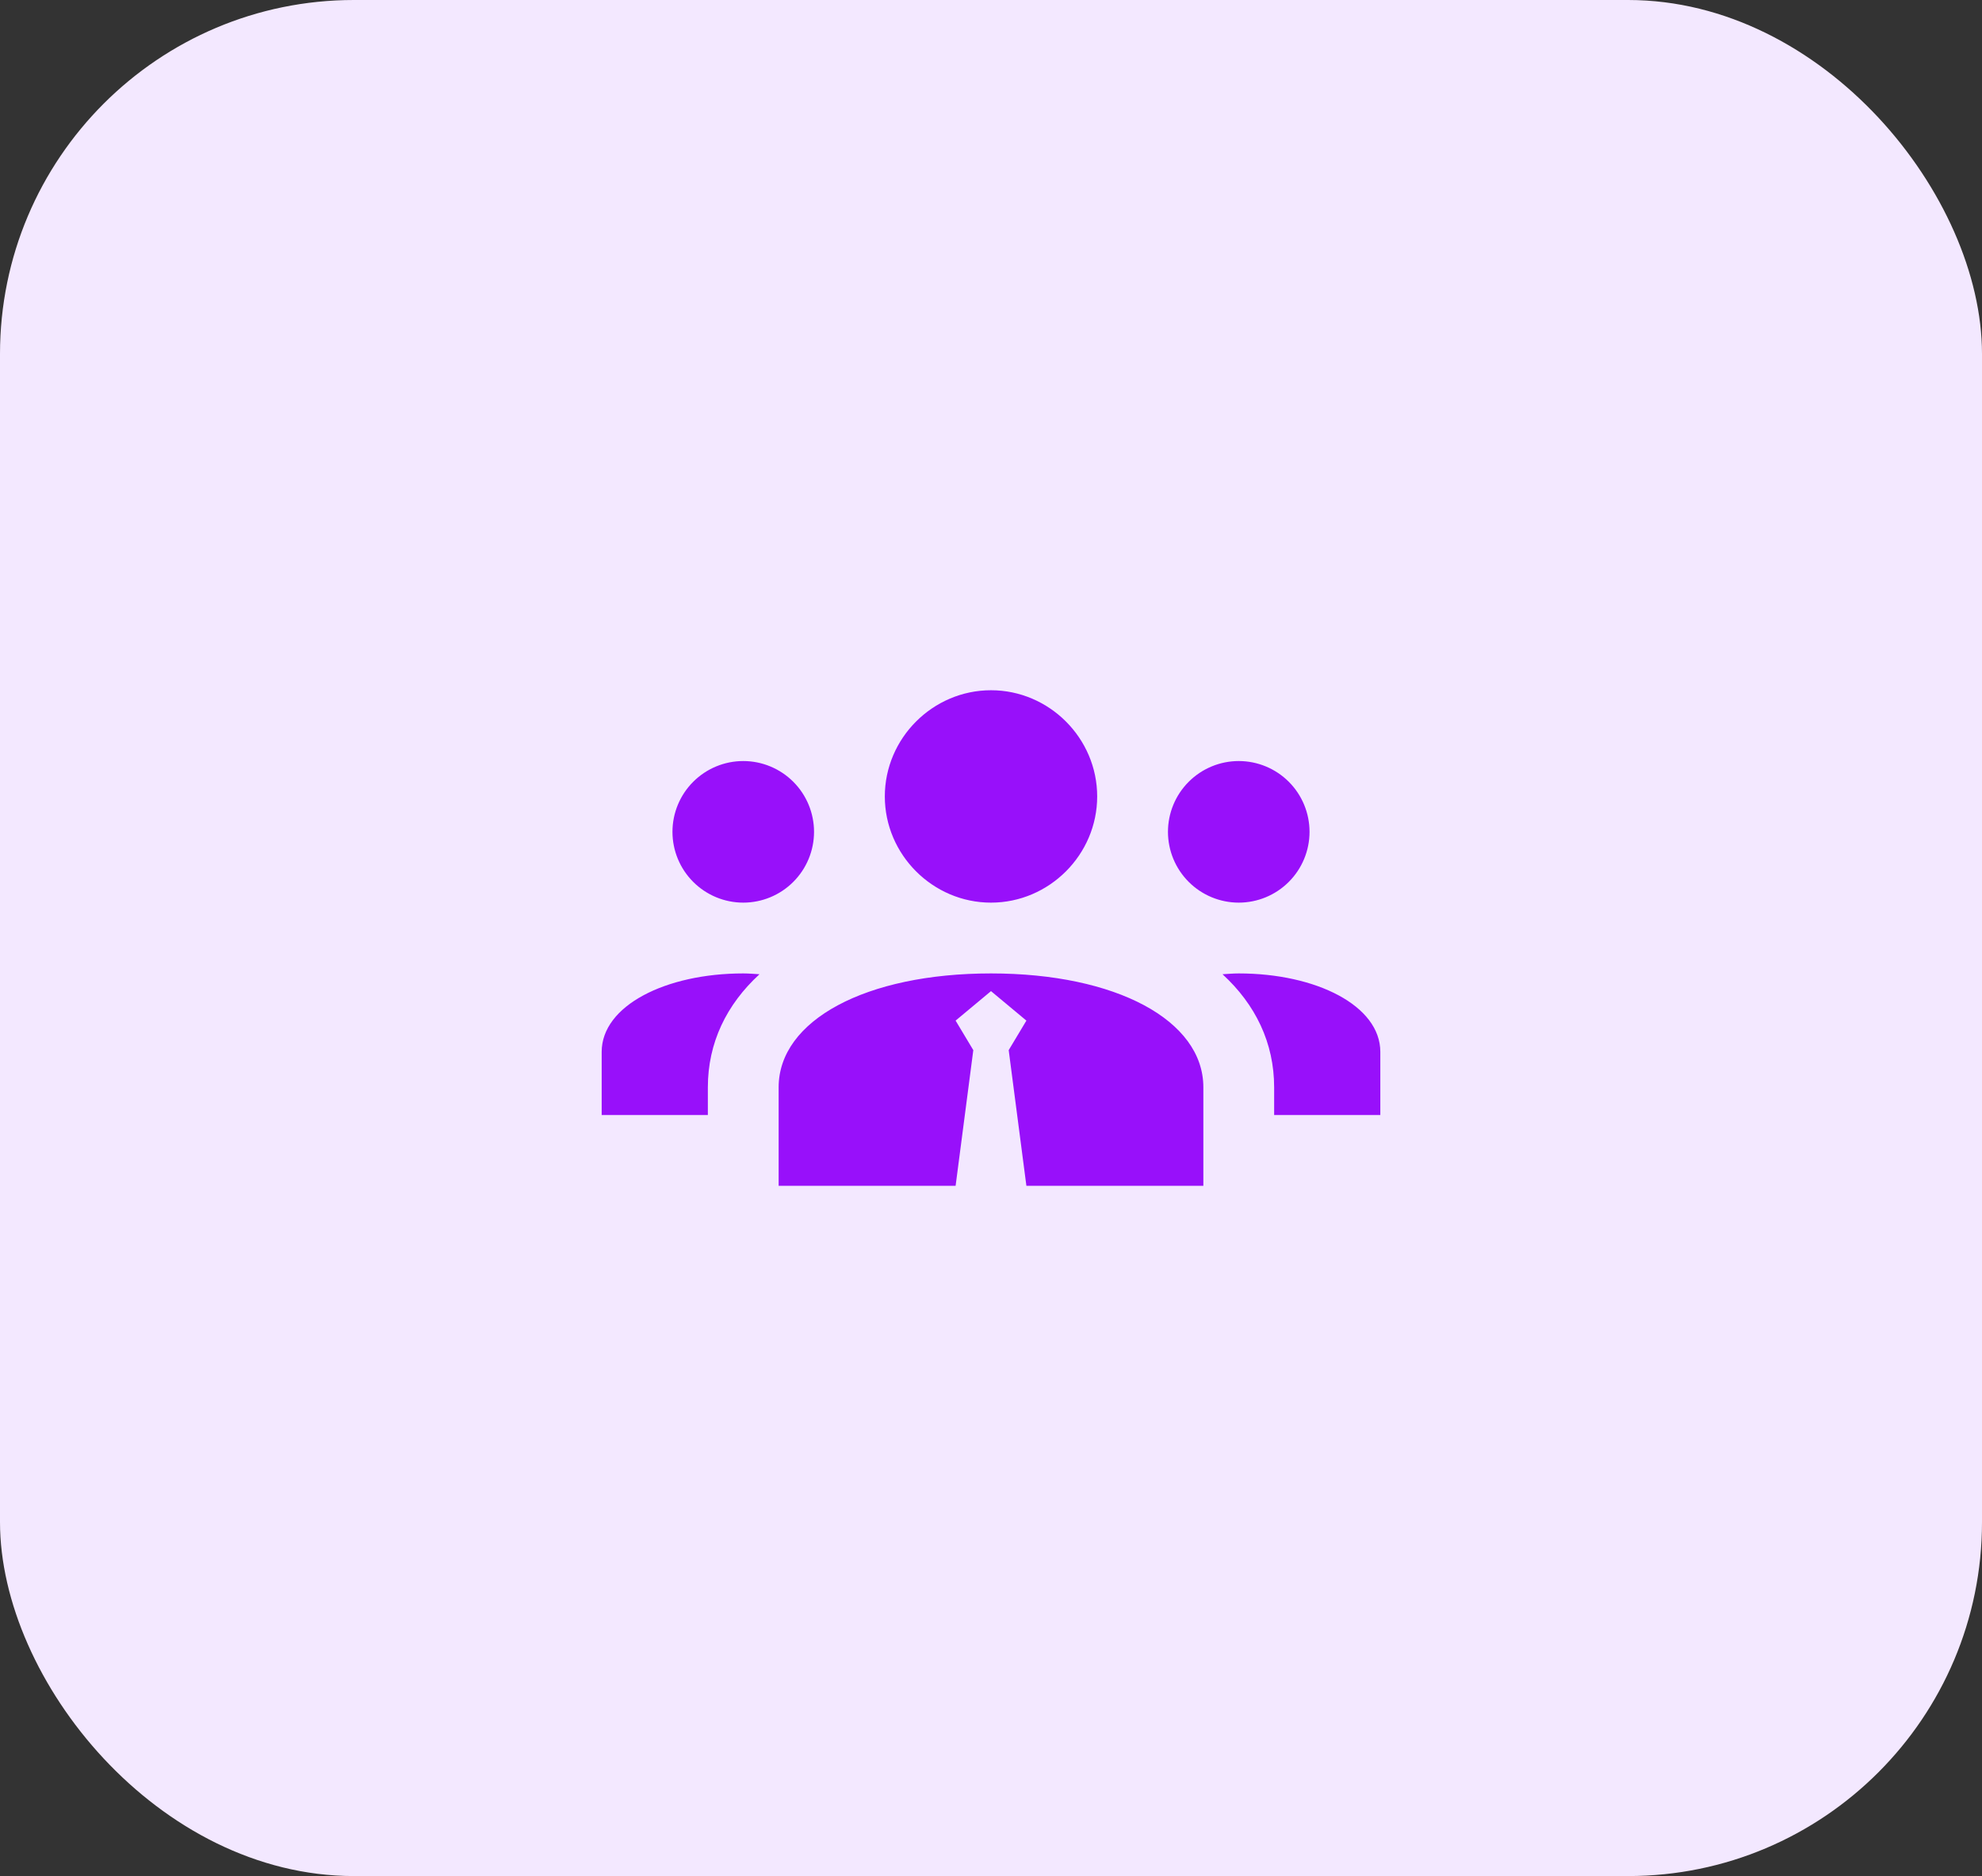
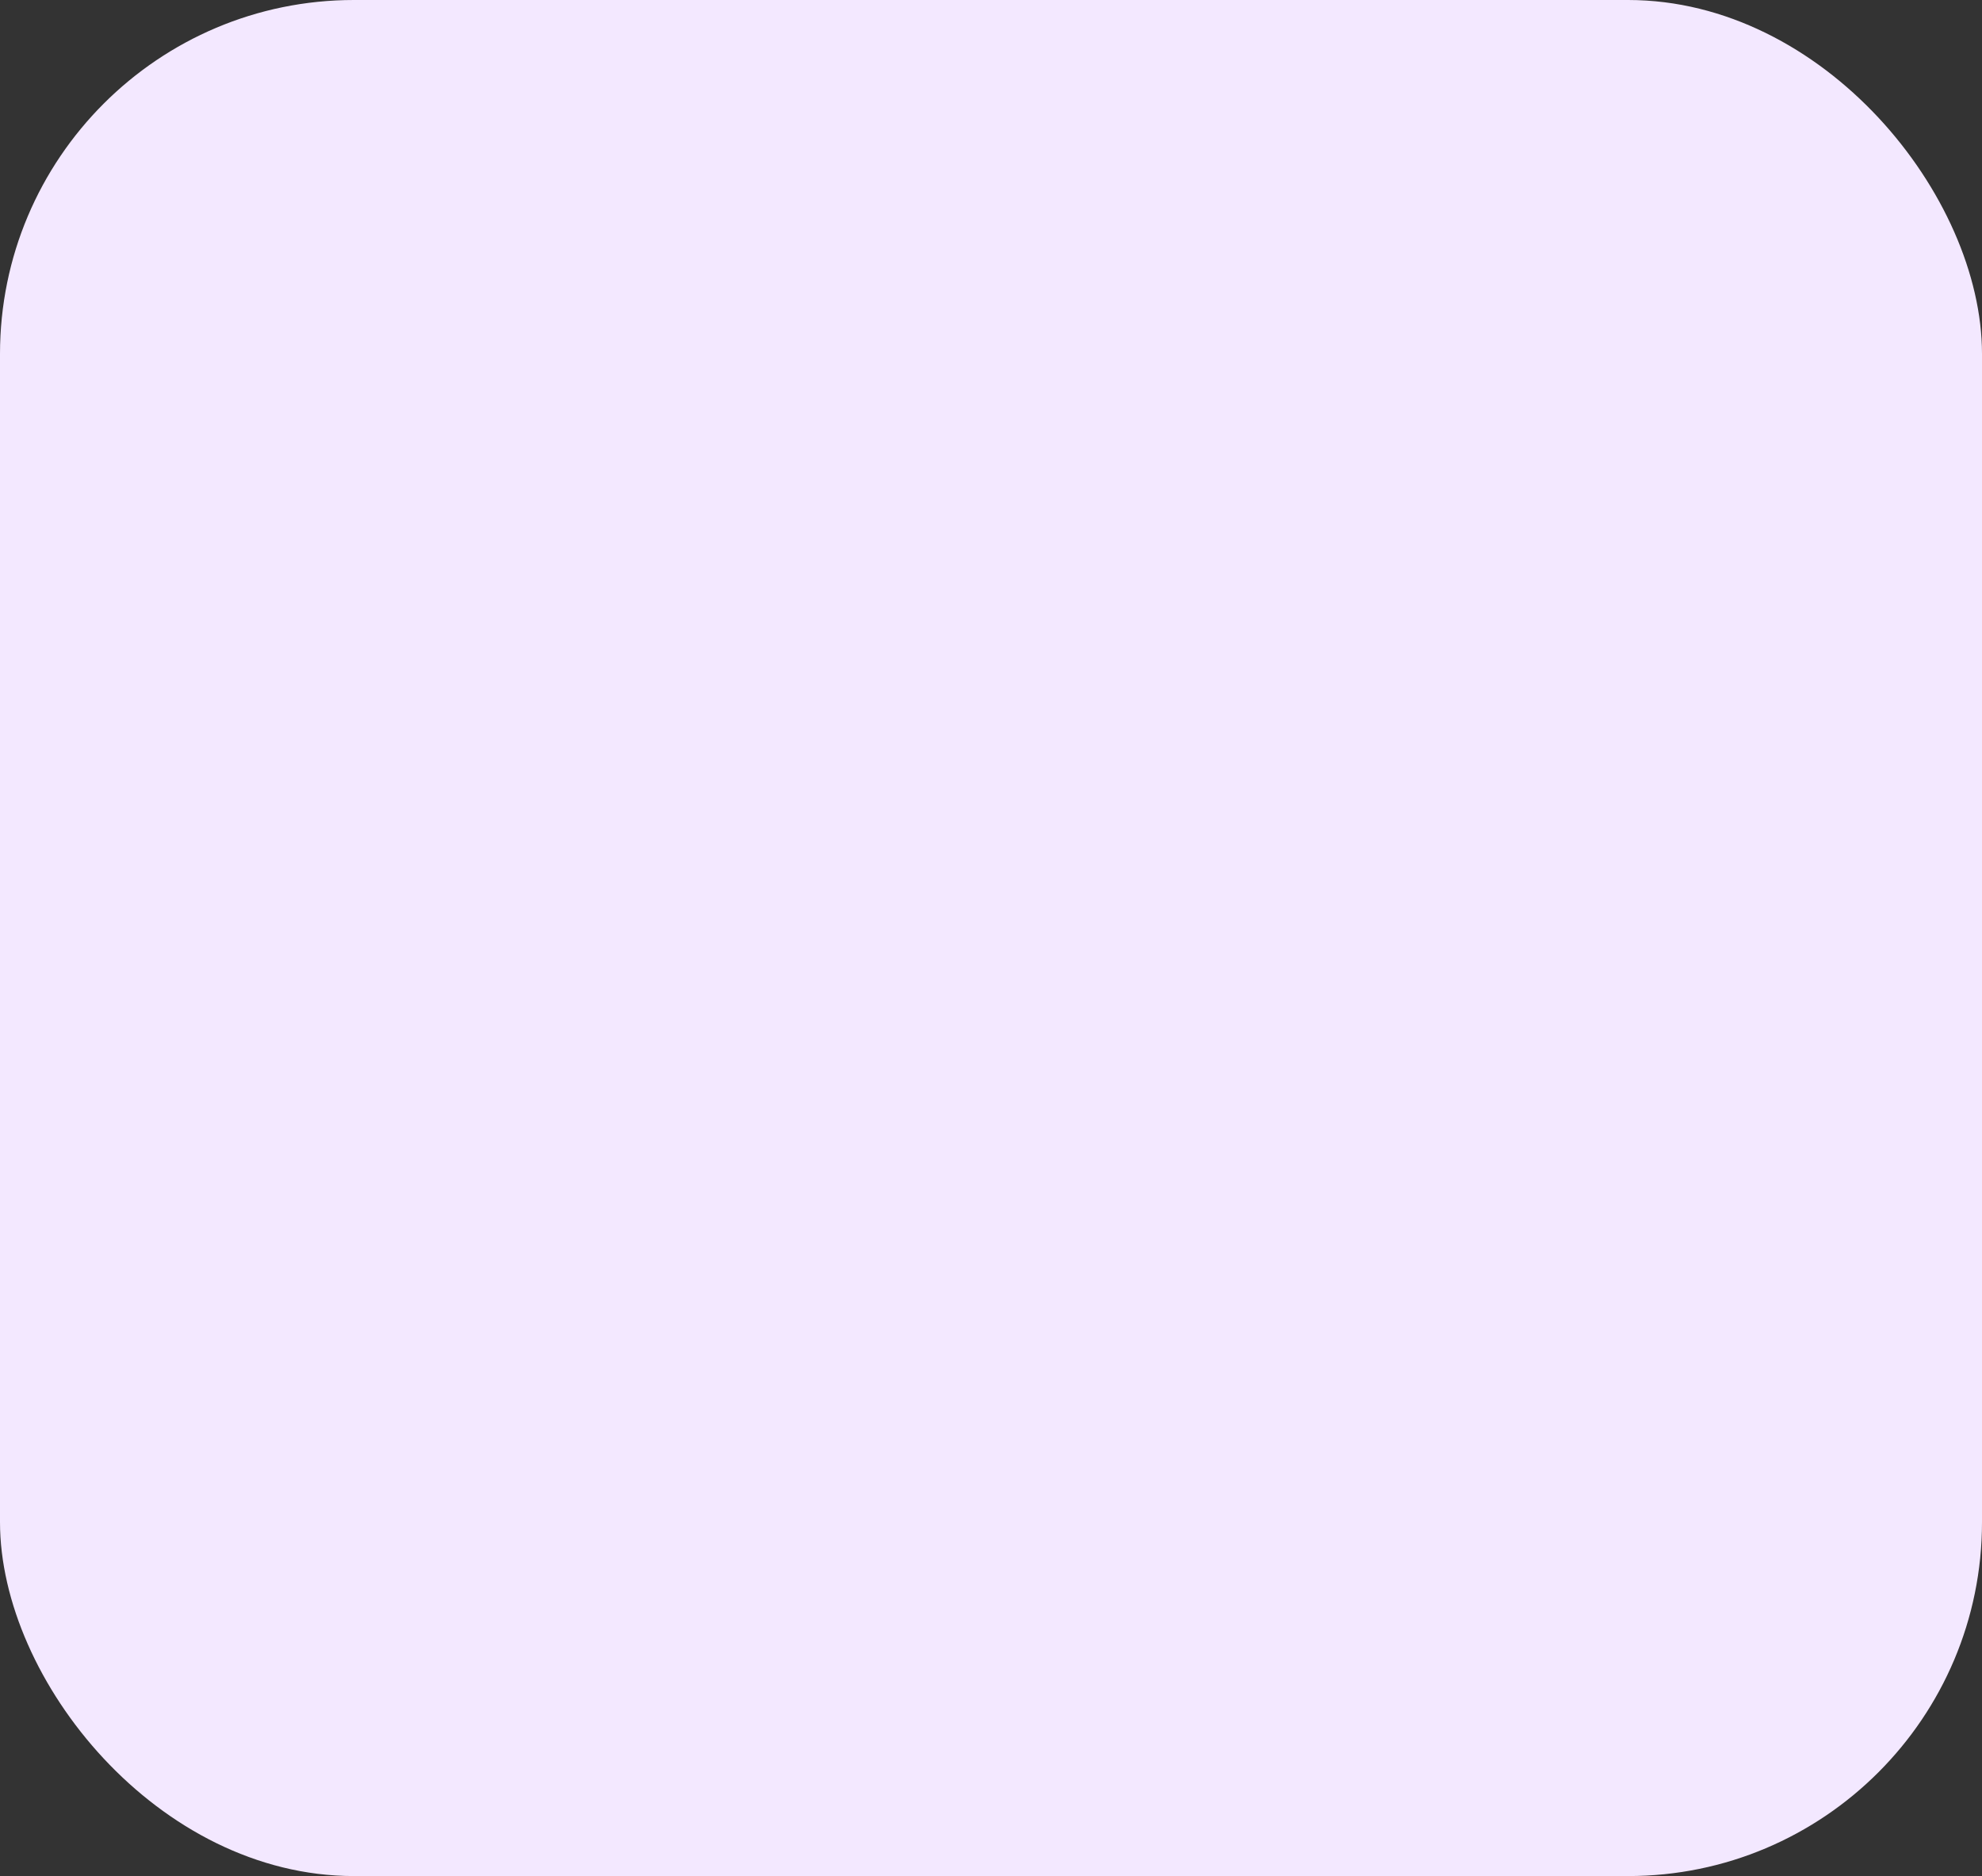
<svg xmlns="http://www.w3.org/2000/svg" width="56" height="53" viewBox="0 0 56 53" fill="none">
  <rect x="0" y="0" width="56" height="53" fill="#333333" stroke="none" />
  <rect width="56" height="53" rx="10" fill="#F3E8FF" />
-   <path d="M28 27.5C31.532 27.5 34 28.823 34 30.717V33.5H29L28.5 29.667L29 28.833L28 28L27 28.833L27.5 29.667L27 33.5H22V30.717C22 28.823 24.468 27.5 28 27.5ZM21.459 27.523C20.527 28.377 20 29.462 20 30.717V31.5H17V29.717C17 28.409 18.815 27.5 21 27.5C21.157 27.5 21.307 27.514 21.459 27.523ZM35 27.5C37.185 27.5 39 28.409 39 29.717V31.5H36V30.717C36 29.463 35.473 28.377 34.541 27.523C34.693 27.514 34.843 27.5 35 27.5ZM21 21.5C21.53 21.5 22.039 21.711 22.414 22.086C22.789 22.461 23 22.97 23 23.5C23 24.03 22.789 24.539 22.414 24.914C22.039 25.289 21.53 25.5 21 25.5C20.47 25.5 19.961 25.289 19.586 24.914C19.211 24.539 19 24.03 19 23.5C19 22.97 19.211 22.461 19.586 22.086C19.961 21.711 20.47 21.5 21 21.5ZM28 19.5C29.645 19.5 31 20.855 31 22.5C31 24.145 29.645 25.5 28 25.5C26.355 25.5 25 24.145 25 22.5C25 20.855 26.355 19.5 28 19.5ZM35 21.5C35.53 21.5 36.039 21.711 36.414 22.086C36.789 22.461 37 22.97 37 23.5C37 24.03 36.789 24.539 36.414 24.914C36.039 25.289 35.53 25.5 35 25.5C34.47 25.5 33.961 25.289 33.586 24.914C33.211 24.539 33 24.03 33 23.5C33 22.97 33.211 22.461 33.586 22.086C33.961 21.711 34.47 21.5 35 21.5Z" fill="#9810FA" />
</svg>